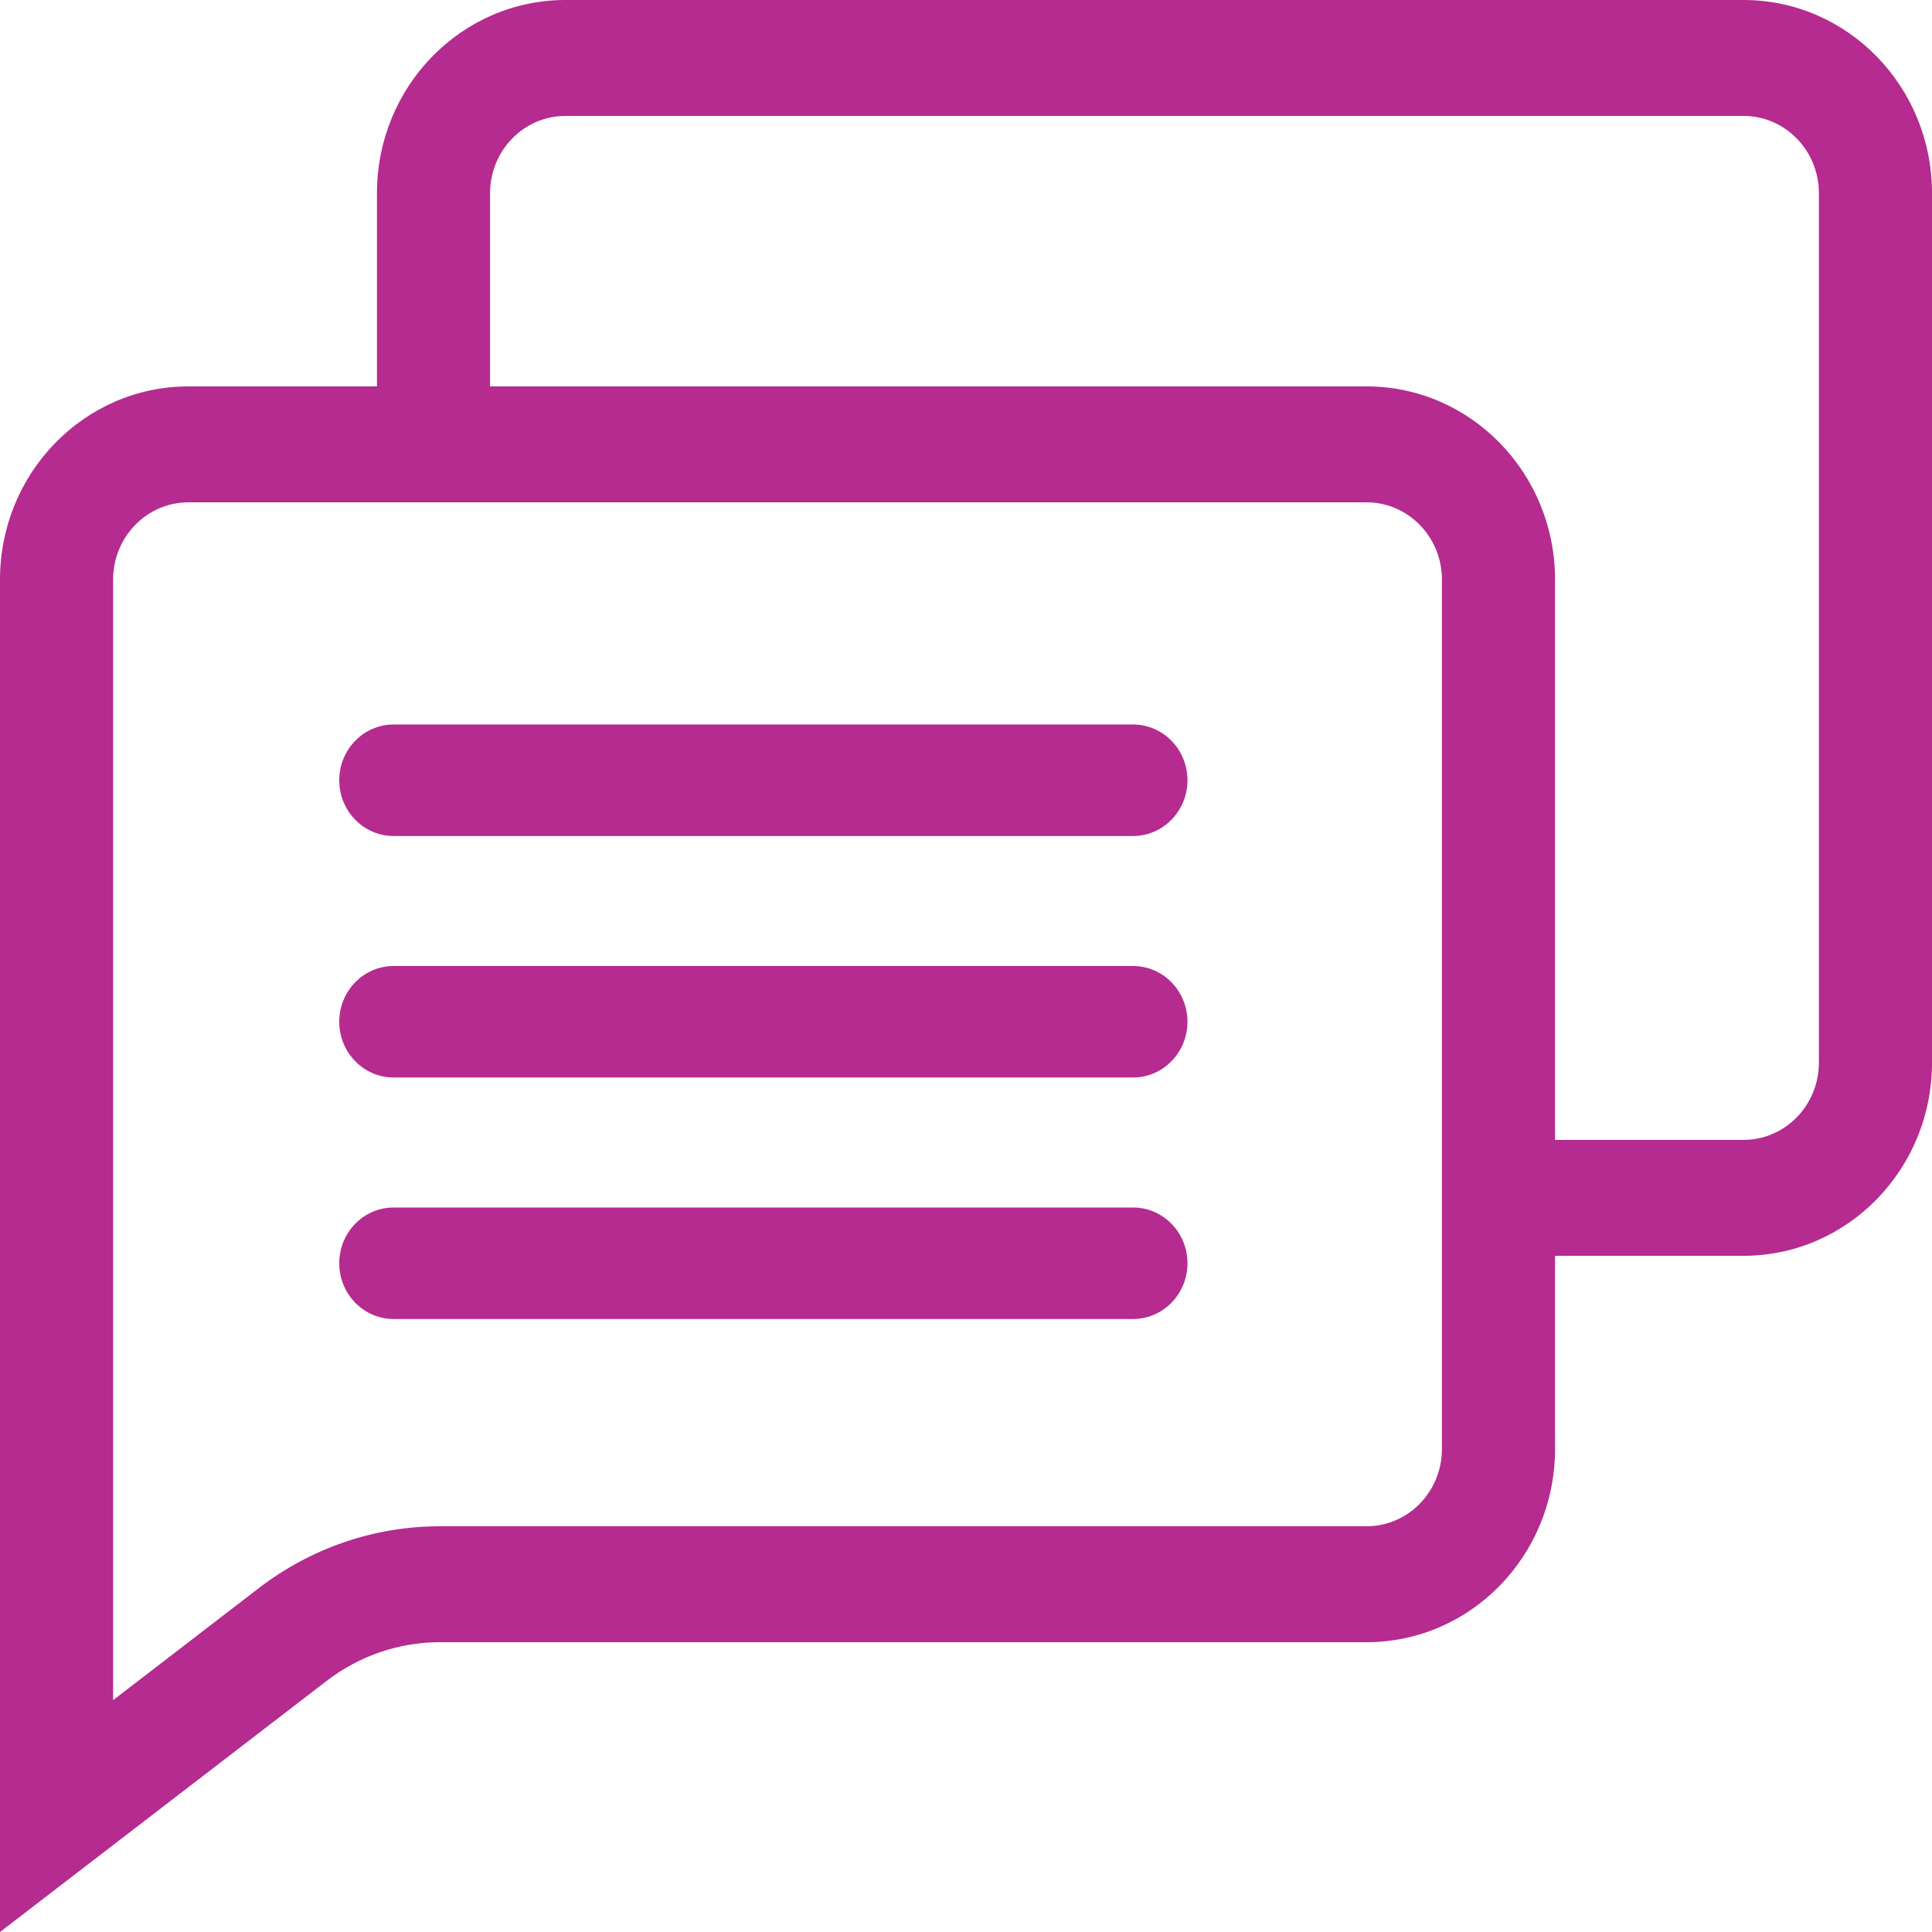
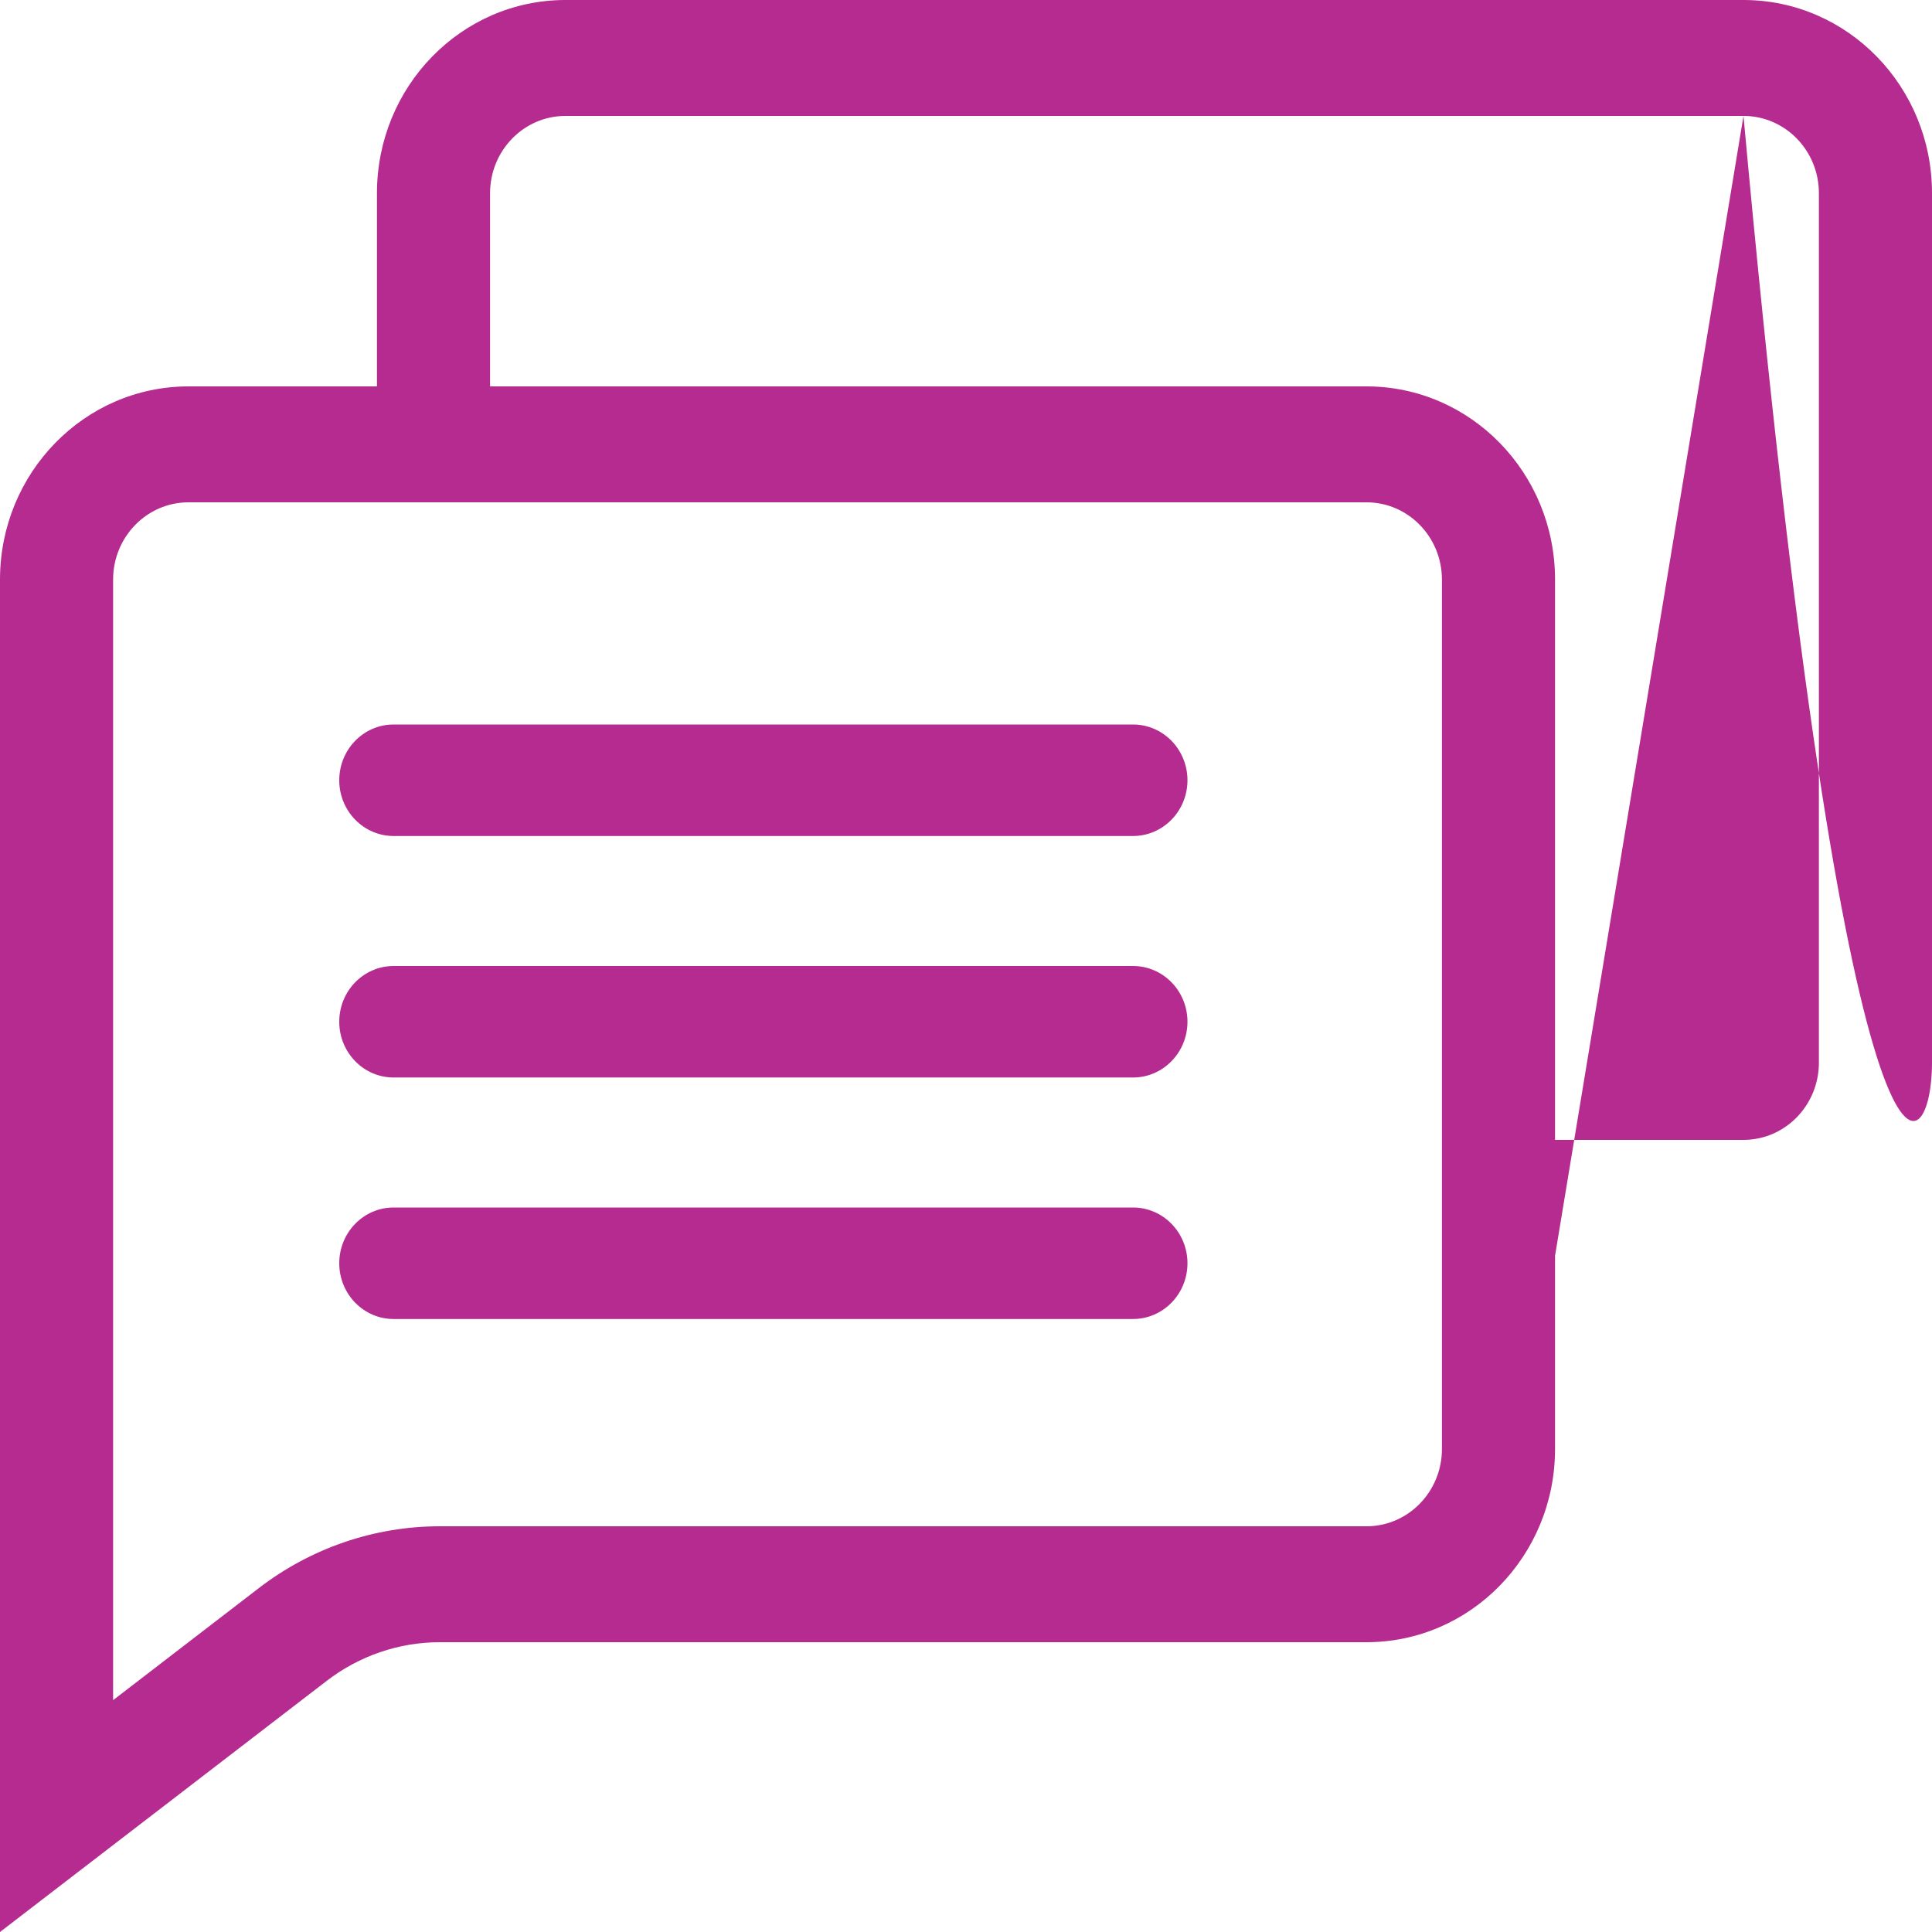
<svg xmlns="http://www.w3.org/2000/svg" width="35" height="35" viewBox="0 0 35 35" fill="none">
-   <path fill-rule="evenodd" clip-rule="evenodd" d="M31.585 2.1H10.244C9.49 2.1 8.878 2.727 8.878 3.5V7H24.756C26.642 7 28.171 8.567 28.171 10.5V20.65H31.585C32.34 20.65 32.951 20.023 32.951 19.25V3.5C32.951 2.727 32.34 2.1 31.585 2.1ZM28.171 22.75H31.585C33.471 22.75 35 21.183 35 19.25V3.5C35 1.567 33.471 0 31.585 0H10.244C8.358 0 6.829 1.567 6.829 3.5V7H3.415C1.529 7 0 8.567 0 10.5V35L5.919 30.45C6.51 29.996 7.229 29.75 7.967 29.75H24.756C26.642 29.75 28.171 28.183 28.171 26.25V22.75ZM24.756 9.1H3.415C2.66 9.1 2.049 9.727 2.049 10.5V30.8L4.689 28.77C5.635 28.043 6.785 27.65 7.967 27.65H24.756C25.51 27.65 26.122 27.023 26.122 26.25V10.5C26.122 9.727 25.51 9.1 24.756 9.1ZM6.146 14.135C6.146 13.577 6.587 13.125 7.131 13.125H20.526C21.07 13.125 21.512 13.577 21.512 14.135C21.512 14.693 21.07 15.145 20.526 15.145H7.131C6.587 15.145 6.146 14.693 6.146 14.135ZM7.131 17.5C6.587 17.5 6.146 17.952 6.146 18.51C6.146 19.068 6.587 19.52 7.131 19.52H20.526C21.07 19.52 21.512 19.068 21.512 18.51C21.512 17.952 21.07 17.5 20.526 17.5H7.131ZM6.146 22.885C6.146 22.327 6.587 21.875 7.131 21.875H20.526C21.07 21.875 21.512 22.327 21.512 22.885C21.512 23.443 21.07 23.895 20.526 23.895H7.131C6.587 23.895 6.146 23.443 6.146 22.885Z" fill="#B52B8F" />
+   <path fill-rule="evenodd" clip-rule="evenodd" d="M31.585 2.1H10.244C9.49 2.1 8.878 2.727 8.878 3.5V7H24.756C26.642 7 28.171 8.567 28.171 10.5V20.65H31.585C32.34 20.65 32.951 20.023 32.951 19.25V3.5C32.951 2.727 32.34 2.1 31.585 2.1ZH31.585C33.471 22.75 35 21.183 35 19.25V3.5C35 1.567 33.471 0 31.585 0H10.244C8.358 0 6.829 1.567 6.829 3.5V7H3.415C1.529 7 0 8.567 0 10.5V35L5.919 30.45C6.51 29.996 7.229 29.75 7.967 29.75H24.756C26.642 29.75 28.171 28.183 28.171 26.25V22.75ZM24.756 9.1H3.415C2.66 9.1 2.049 9.727 2.049 10.5V30.8L4.689 28.77C5.635 28.043 6.785 27.65 7.967 27.65H24.756C25.51 27.65 26.122 27.023 26.122 26.25V10.5C26.122 9.727 25.51 9.1 24.756 9.1ZM6.146 14.135C6.146 13.577 6.587 13.125 7.131 13.125H20.526C21.07 13.125 21.512 13.577 21.512 14.135C21.512 14.693 21.07 15.145 20.526 15.145H7.131C6.587 15.145 6.146 14.693 6.146 14.135ZM7.131 17.5C6.587 17.5 6.146 17.952 6.146 18.51C6.146 19.068 6.587 19.52 7.131 19.52H20.526C21.07 19.52 21.512 19.068 21.512 18.51C21.512 17.952 21.07 17.5 20.526 17.5H7.131ZM6.146 22.885C6.146 22.327 6.587 21.875 7.131 21.875H20.526C21.07 21.875 21.512 22.327 21.512 22.885C21.512 23.443 21.07 23.895 20.526 23.895H7.131C6.587 23.895 6.146 23.443 6.146 22.885Z" fill="#B52B8F" />
</svg>